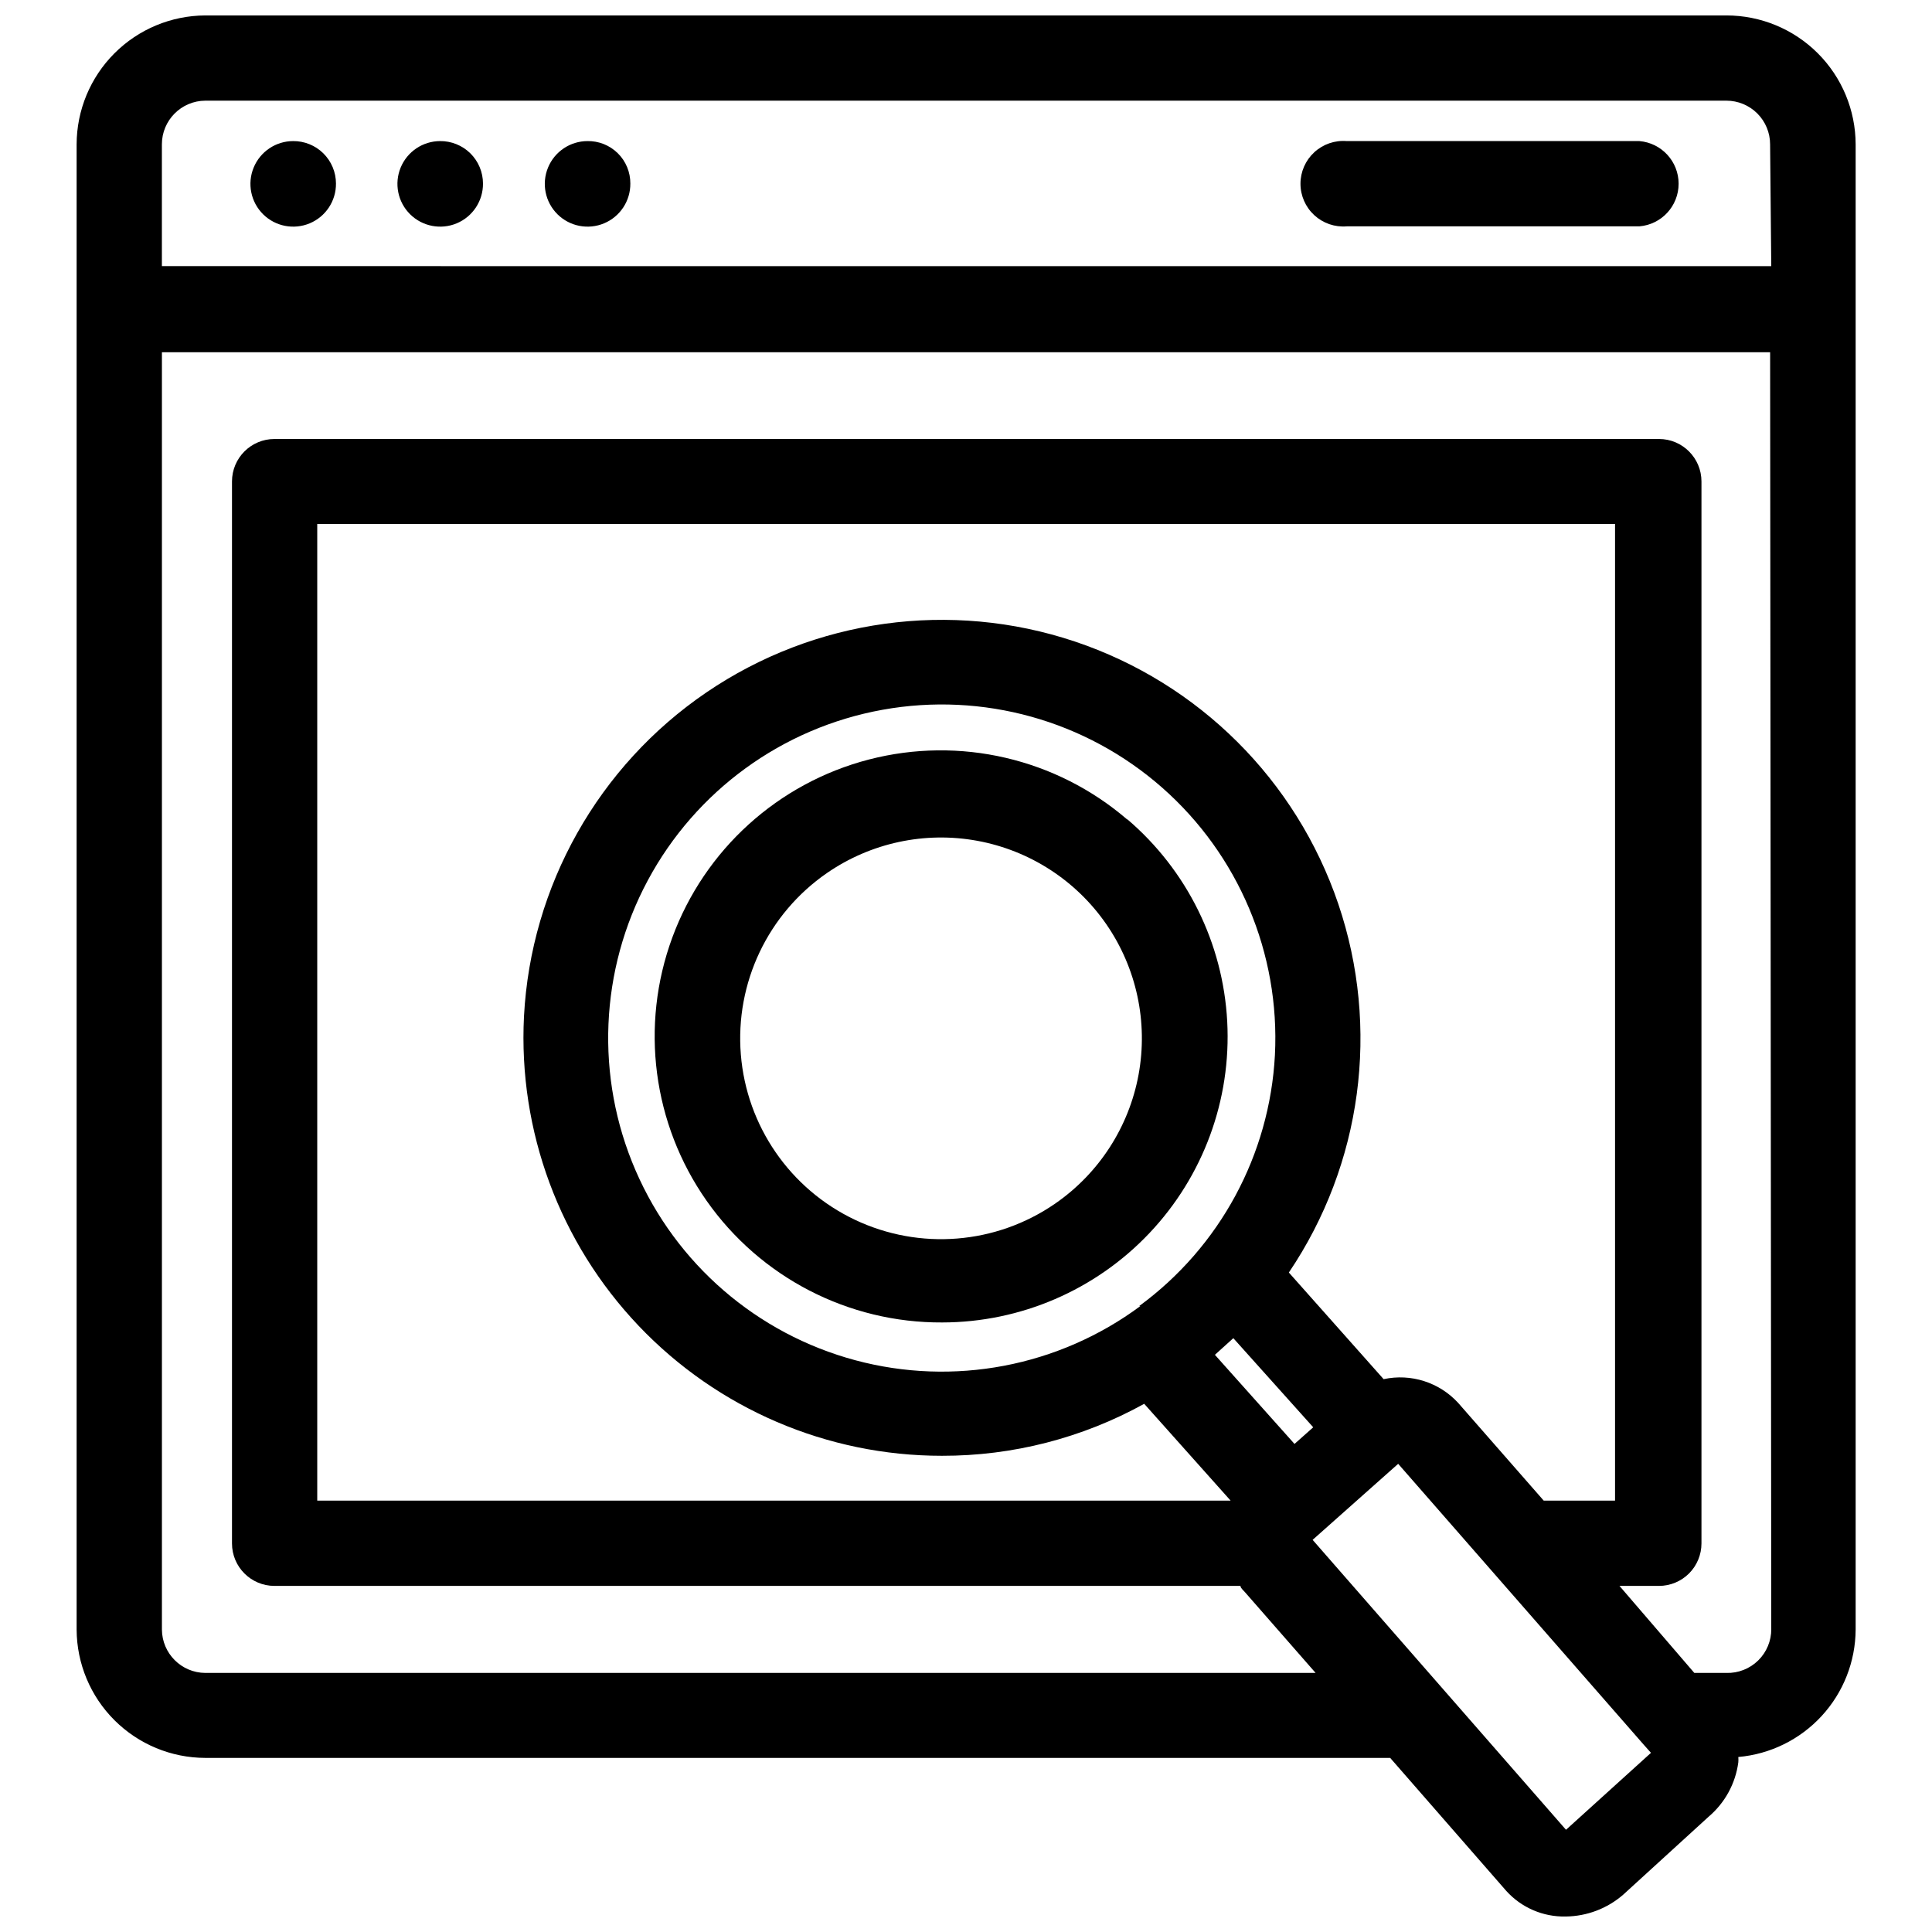
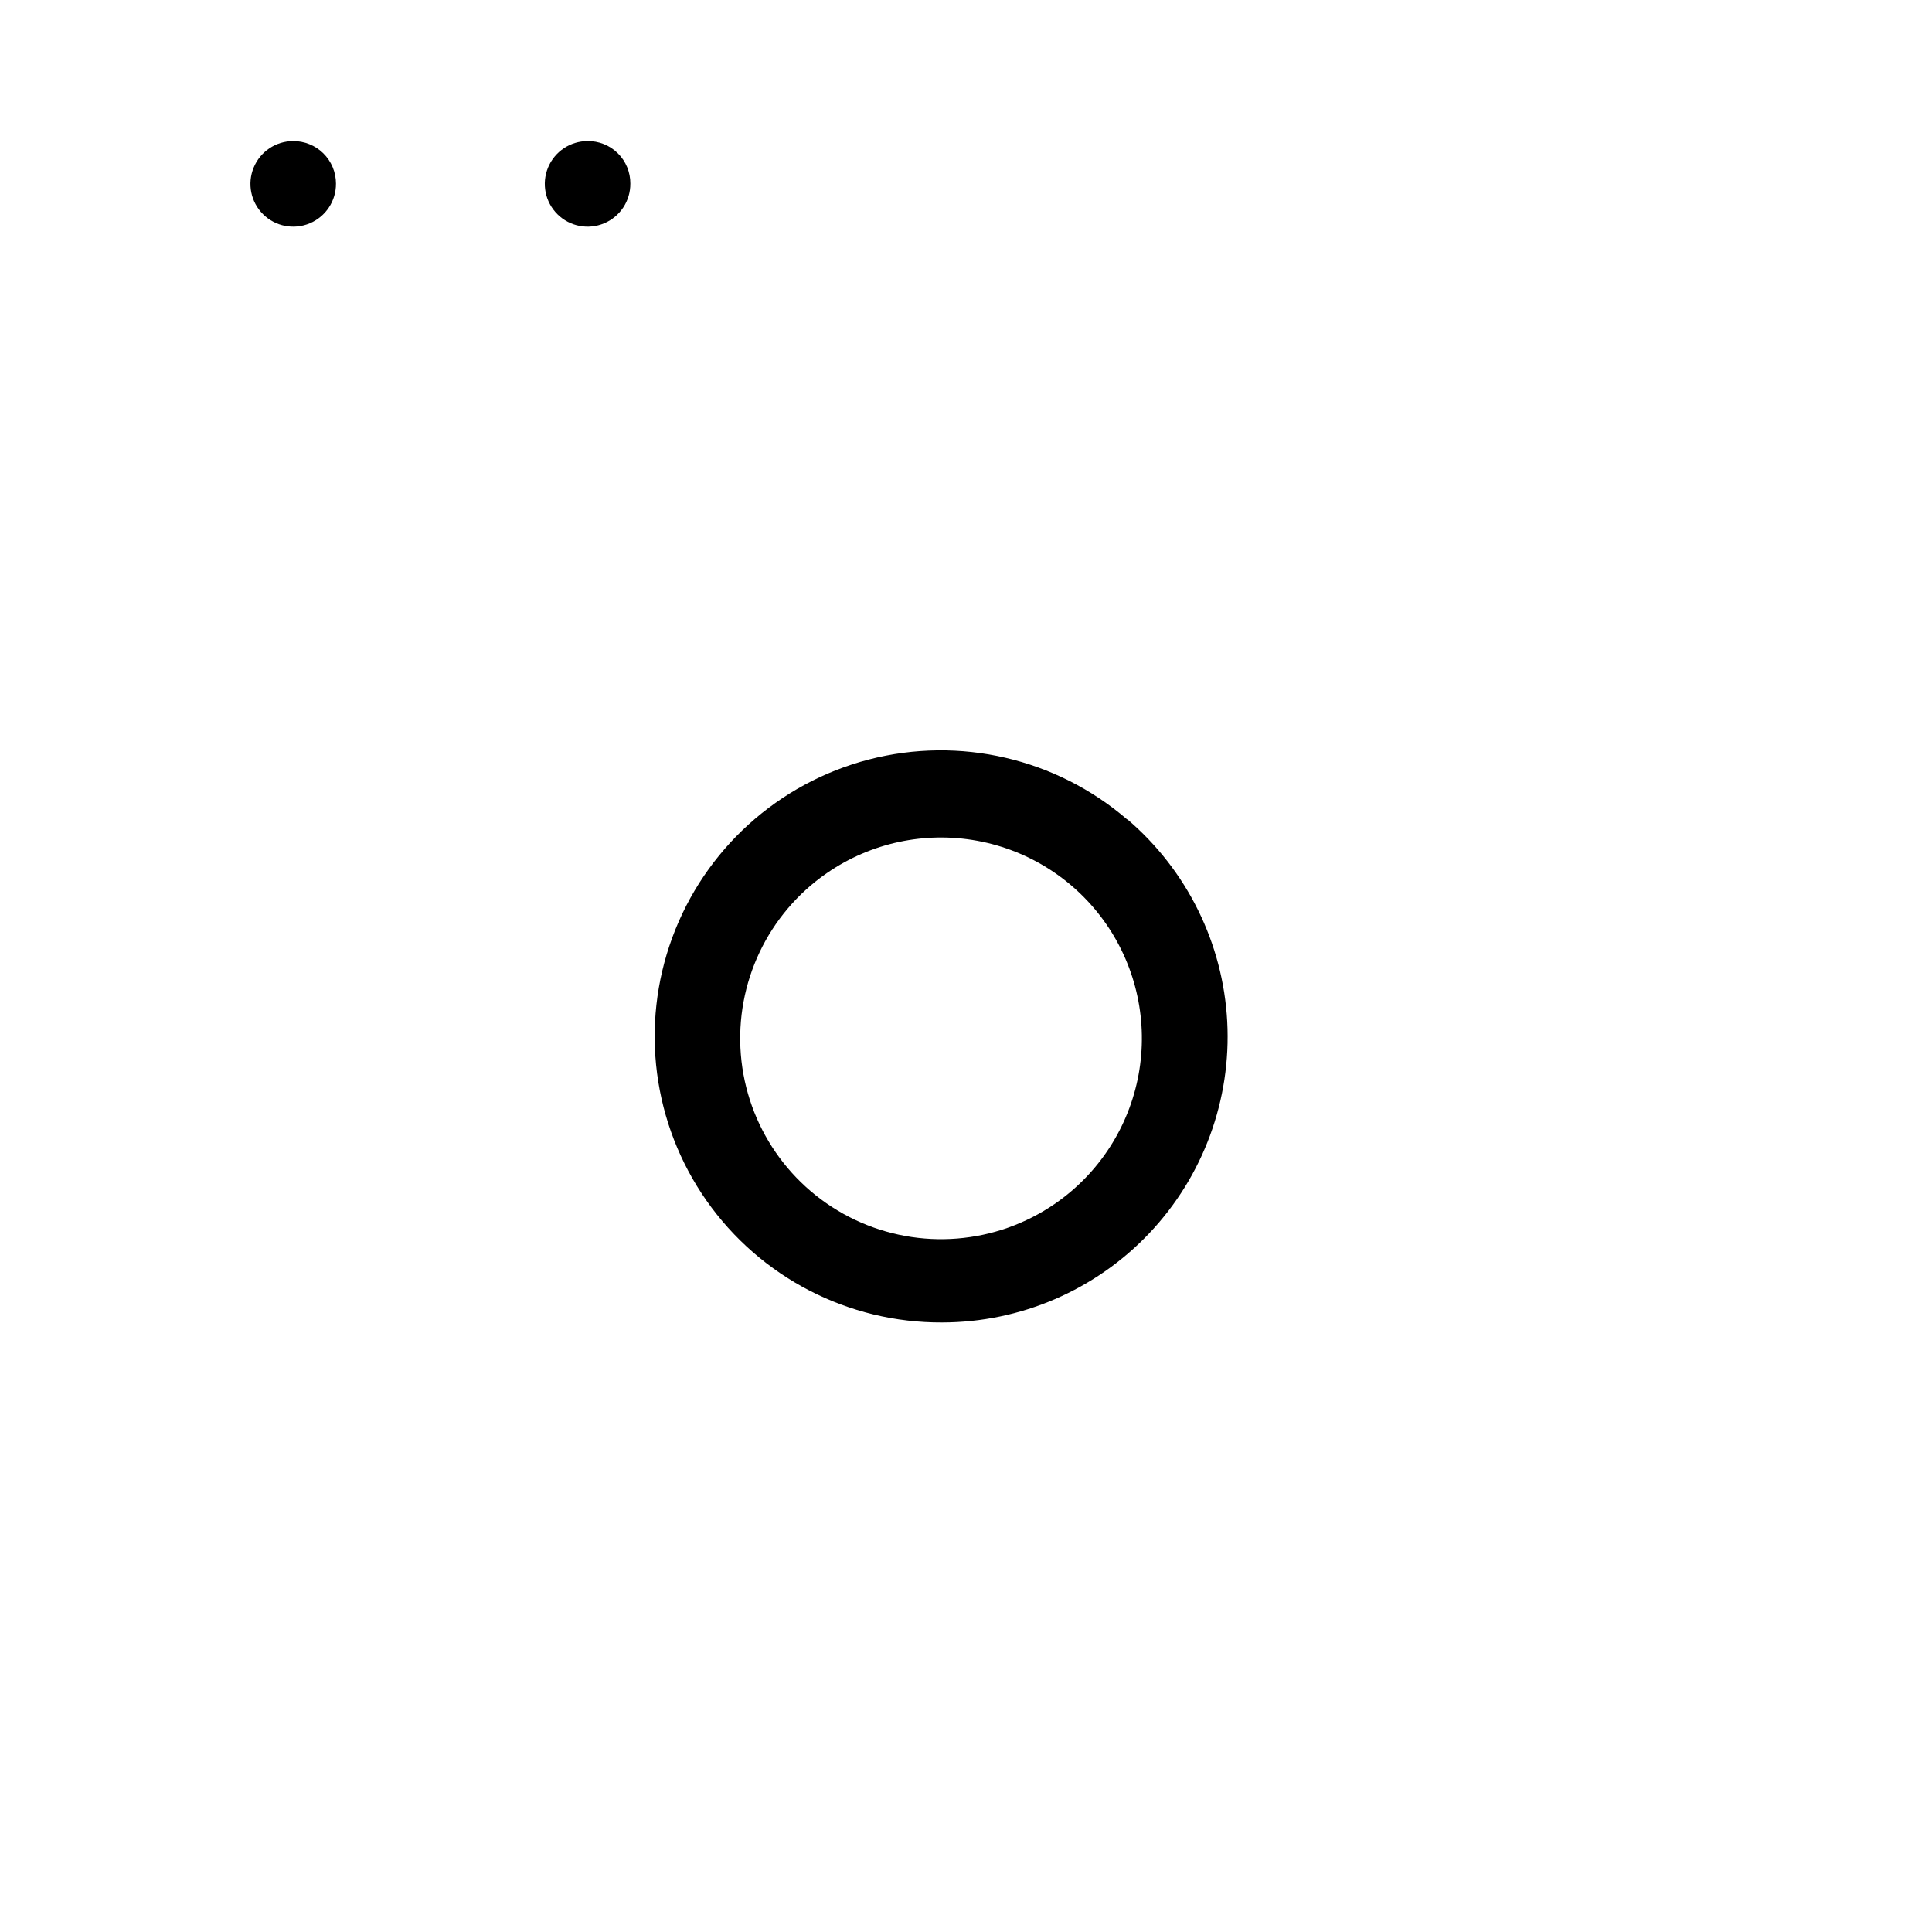
<svg xmlns="http://www.w3.org/2000/svg" width="800px" height="800px" version="1.1" viewBox="144 144 512 512">
  <defs>
    <clipPath id="a">
-       <path d="m164 148.09h472v503.81h-472z" />
-     </clipPath>
+       </clipPath>
  </defs>
  <g clip-path="url(#a)">
-     <path d="m601.52 148.09h-403.13c-9.039 0.043-17.695 3.656-24.082 10.059-6.387 6.398-9.98 15.066-10.004 24.105v393.6c0.043 9.02 3.648 17.656 10.035 24.027 6.387 6.371 15.031 9.961 24.051 9.98h314.02l30.781 35.266c4.016 4.434 9.762 6.902 15.742 6.769 5.621-0.062 11.039-2.125 15.273-5.824l22.594-20.625c4.316-3.66 7.125-8.793 7.871-14.406 0.039-0.473 0.039-0.945 0-1.418 8.457-0.742 16.332-4.617 22.082-10.863 5.754-6.246 8.965-14.414 9.012-22.906v-393.6c-0.02-9.066-3.637-17.758-10.059-24.164-6.418-6.402-15.117-10-24.184-10zm-42.512 480.82-67.148-76.832 22.672-20.152 65.102 74.469 1.891 2.125zm-88.164-130.28 21.176 23.617-4.961 4.41-21.098-23.617zm-24.641-8.5v-0.004c-21.68 16.062-49.512 21.348-75.57 14.344-26.059-7.004-47.492-25.523-58.199-50.293-10.711-24.766-9.52-53.07 3.231-76.852s35.66-40.438 62.215-45.227c26.555-4.793 53.844 2.805 74.102 20.633 20.254 17.828 31.262 43.93 29.883 70.875-1.402 26.449-14.609 50.867-35.977 66.52zm39.359-8.895v-0.004c19.387-28.727 24.23-64.859 13.098-97.68-11.133-32.816-36.965-58.543-69.828-69.547-32.859-11-68.977-6.008-97.625 13.492-28.645 19.5-46.531 51.27-48.348 85.879-1.531 30.336 9.453 59.973 30.391 81.984 20.938 22.008 49.992 34.457 80.367 34.441 18.75 0.043 37.203-4.699 53.609-13.777l22.906 25.664h-242.06v-258.83h343.93v258.83h-18.895l-22.672-25.898c-5.004-5.457-12.52-7.856-19.758-6.297zm127.84 94.465 0.004-0.004c0.02 3.137-1.23 6.148-3.473 8.348-2.242 2.195-5.277 3.387-8.414 3.301h-8.504l-19.836-23.062h10.469c2.984 0 5.848-1.188 7.961-3.297 2.109-2.113 3.297-4.977 3.297-7.961v-281.43c0-6.215-5.039-11.258-11.258-11.258h-366.91c-6.219 0-11.258 5.043-11.258 11.258v281.43c0 6.215 5.039 11.258 11.258 11.258h256c0 0.551 0.707 1.102 1.18 1.652l18.734 21.41h-294.25c-6.328-0.043-11.449-5.164-11.492-11.492v-338.5h426.19zm0-361.17-426.5-0.004v-32.277c0-6.359 5.133-11.527 11.492-11.57h403.13c3.066 0 6.012 1.219 8.18 3.387 2.172 2.172 3.391 5.113 3.391 8.184z" />
-   </g>
+     </g>
  <path d="m221.7 181.39c-4.59 0-8.727 2.773-10.477 7.019-1.75 4.242-0.766 9.125 2.492 12.363 3.258 3.234 8.145 4.184 12.379 2.406 4.234-1.781 6.977-5.938 6.941-10.531 0-3.012-1.207-5.898-3.352-8.016-2.144-2.113-5.047-3.281-8.062-3.242z" />
-   <path d="m260.66 181.39c-4.594 0-8.73 2.773-10.48 7.019-1.75 4.242-0.766 9.125 2.492 12.363 3.258 3.234 8.148 4.184 12.379 2.406 4.234-1.781 6.977-5.938 6.945-10.531 0-3.012-1.207-5.898-3.352-8.016-2.148-2.113-5.051-3.281-8.062-3.242z" />
  <path d="m299.71 181.39c-4.59 0-8.727 2.773-10.477 7.019-1.75 4.242-0.766 9.125 2.492 12.363 3.258 3.234 8.145 4.184 12.379 2.406 4.234-1.781 6.977-5.938 6.941-10.531 0.023-3.019-1.176-5.918-3.328-8.039-2.148-2.121-5.066-3.281-8.086-3.219z" />
-   <path d="m578.46 181.39h-77.539c-3.16-0.262-6.285 0.809-8.617 2.957-2.336 2.144-3.664 5.172-3.664 8.34 0 3.172 1.328 6.199 3.664 8.344 2.332 2.148 5.457 3.219 8.617 2.953h77.539c5.875-0.488 10.391-5.402 10.391-11.297s-4.516-10.805-10.391-11.297z" />
  <path d="m442.74 361.19c-18.836-16.207-44.422-22.148-68.477-15.91-24.055 6.242-43.523 23.879-52.105 47.199-8.582 23.32-5.188 49.371 9.082 69.715 14.27 20.344 37.609 32.402 62.457 32.27 20.77-0.023 40.617-8.578 54.895-23.66 14.281-15.078 21.742-35.363 20.633-56.102-1.105-20.738-10.68-40.113-26.484-53.59zm-19.129 101.79c-15.648 10.797-35.875 12.426-53.051 4.273-17.18-8.156-28.703-24.855-30.23-43.809-1.527-18.953 7.176-37.281 22.824-48.082 11.621-8.016 25.945-11.09 39.832-8.543 13.883 2.547 26.188 10.504 34.207 22.121 8.016 11.621 11.09 25.945 8.543 39.832-2.547 13.883-10.504 26.188-22.125 34.207z" />
</svg>